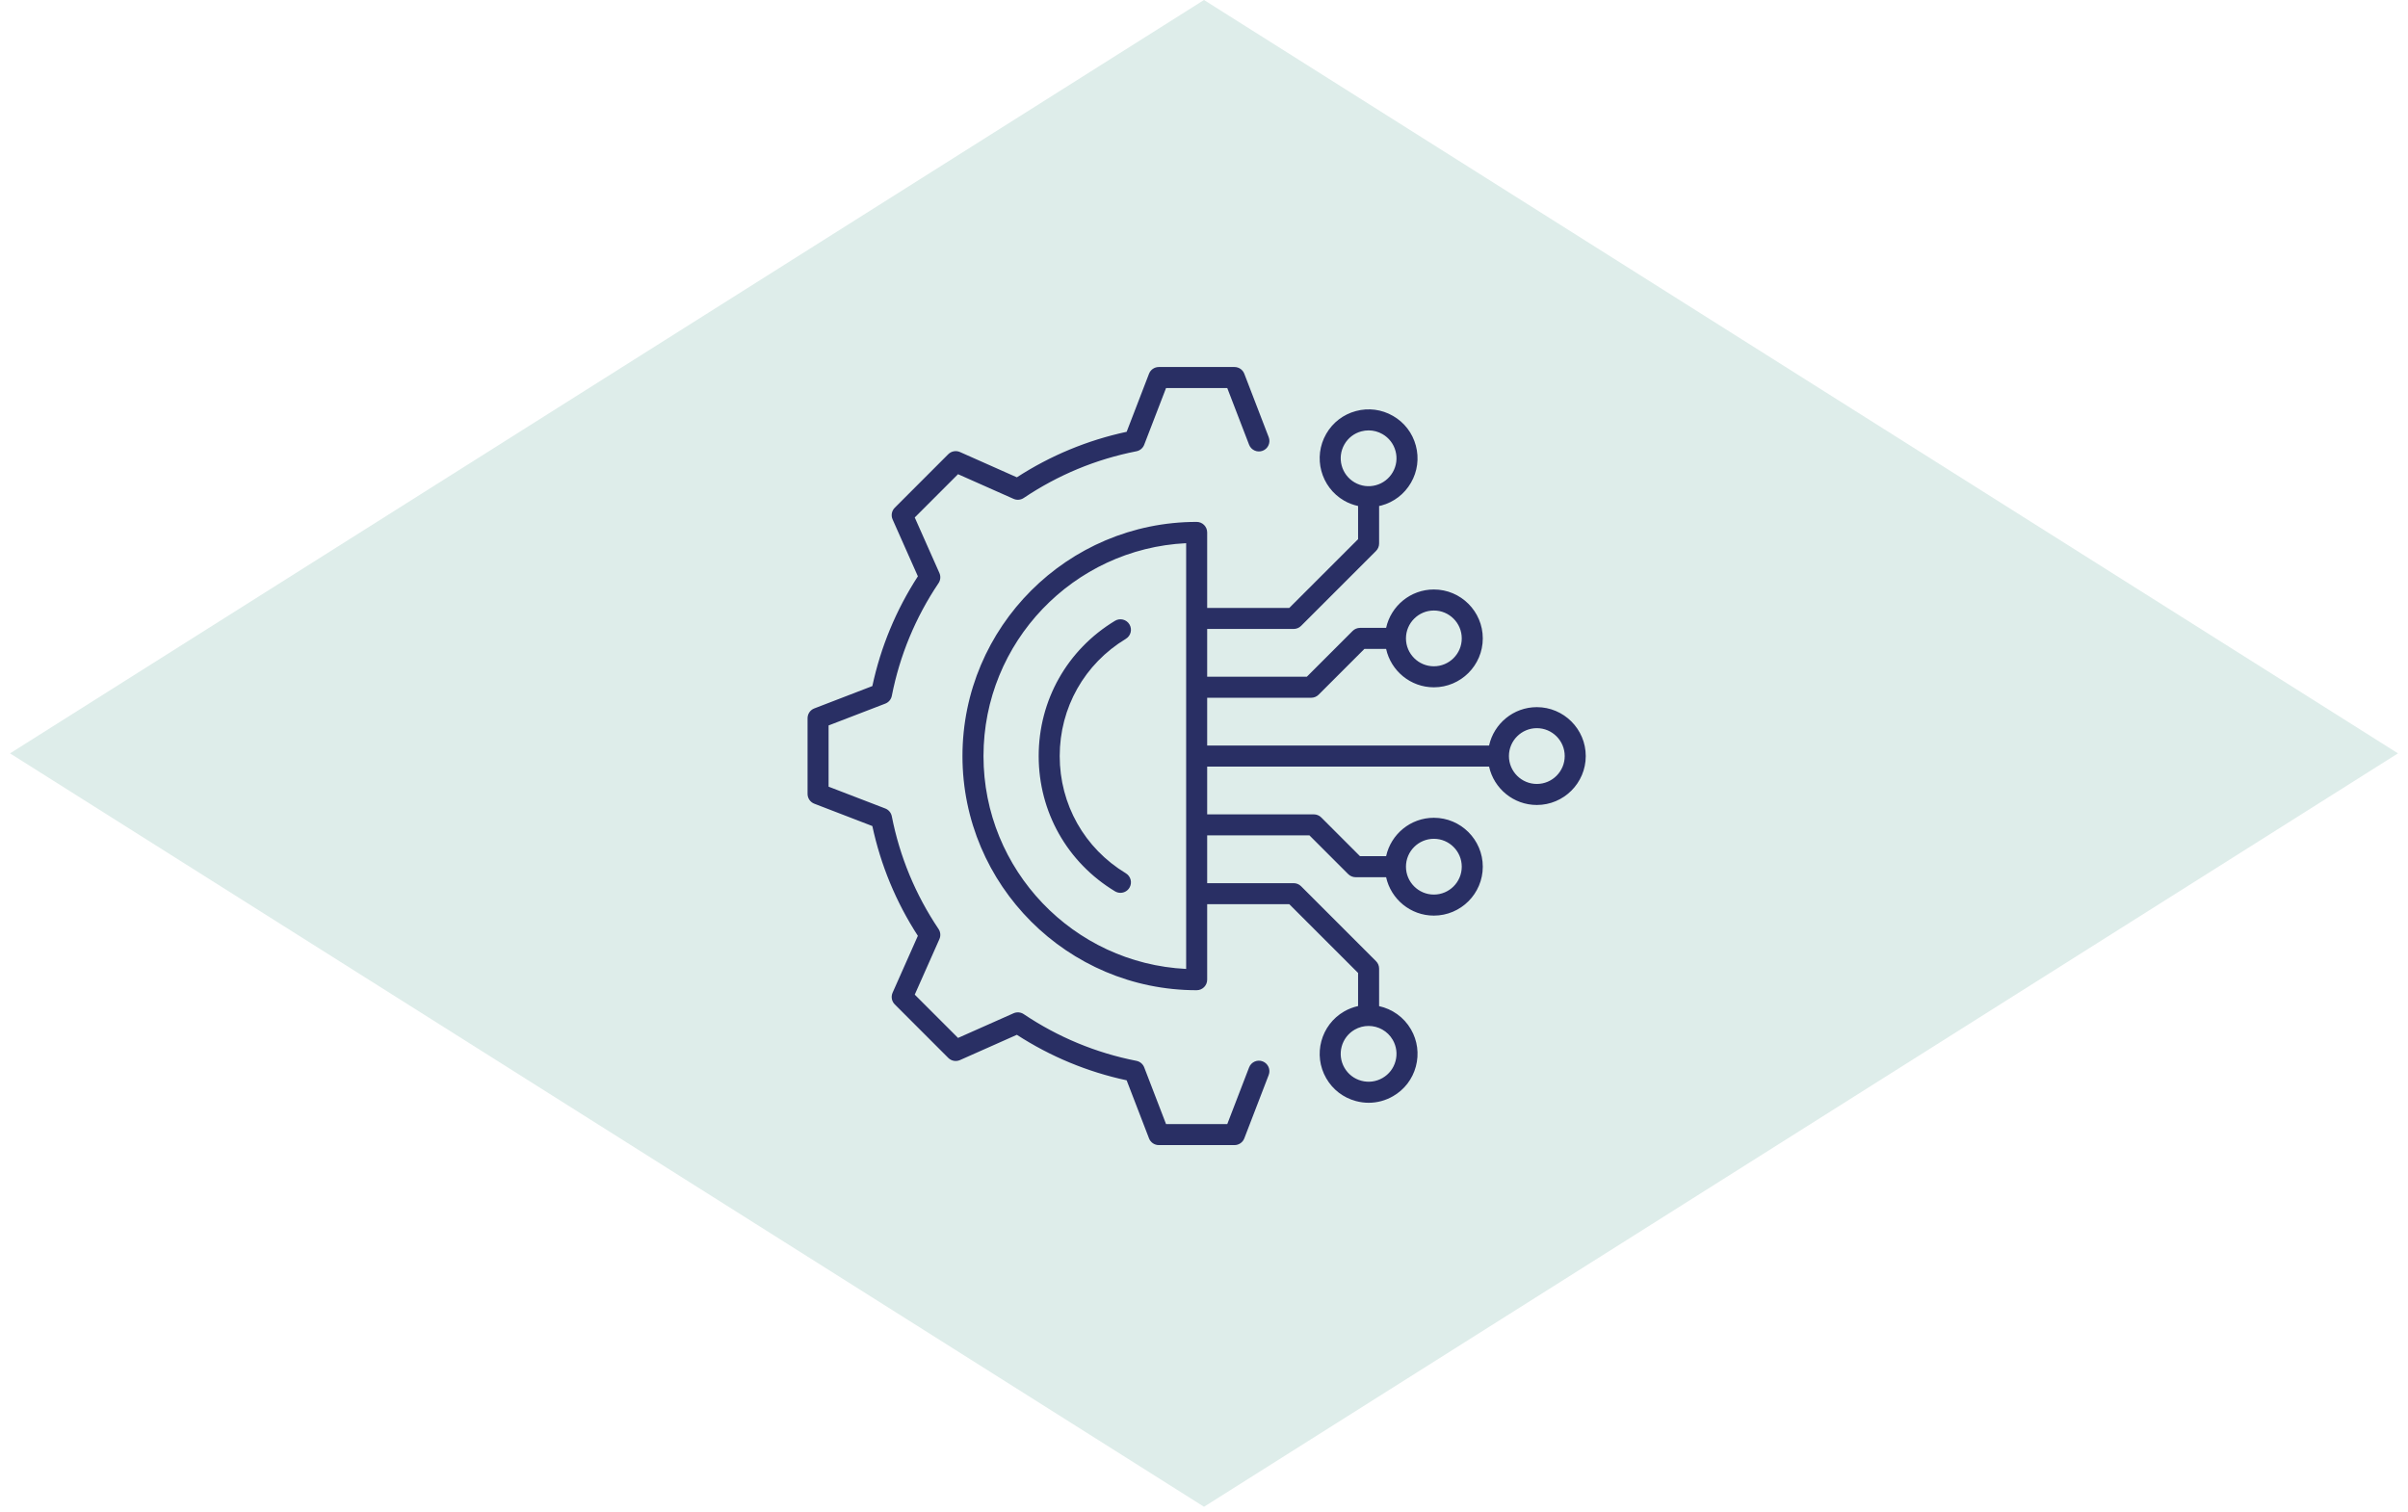
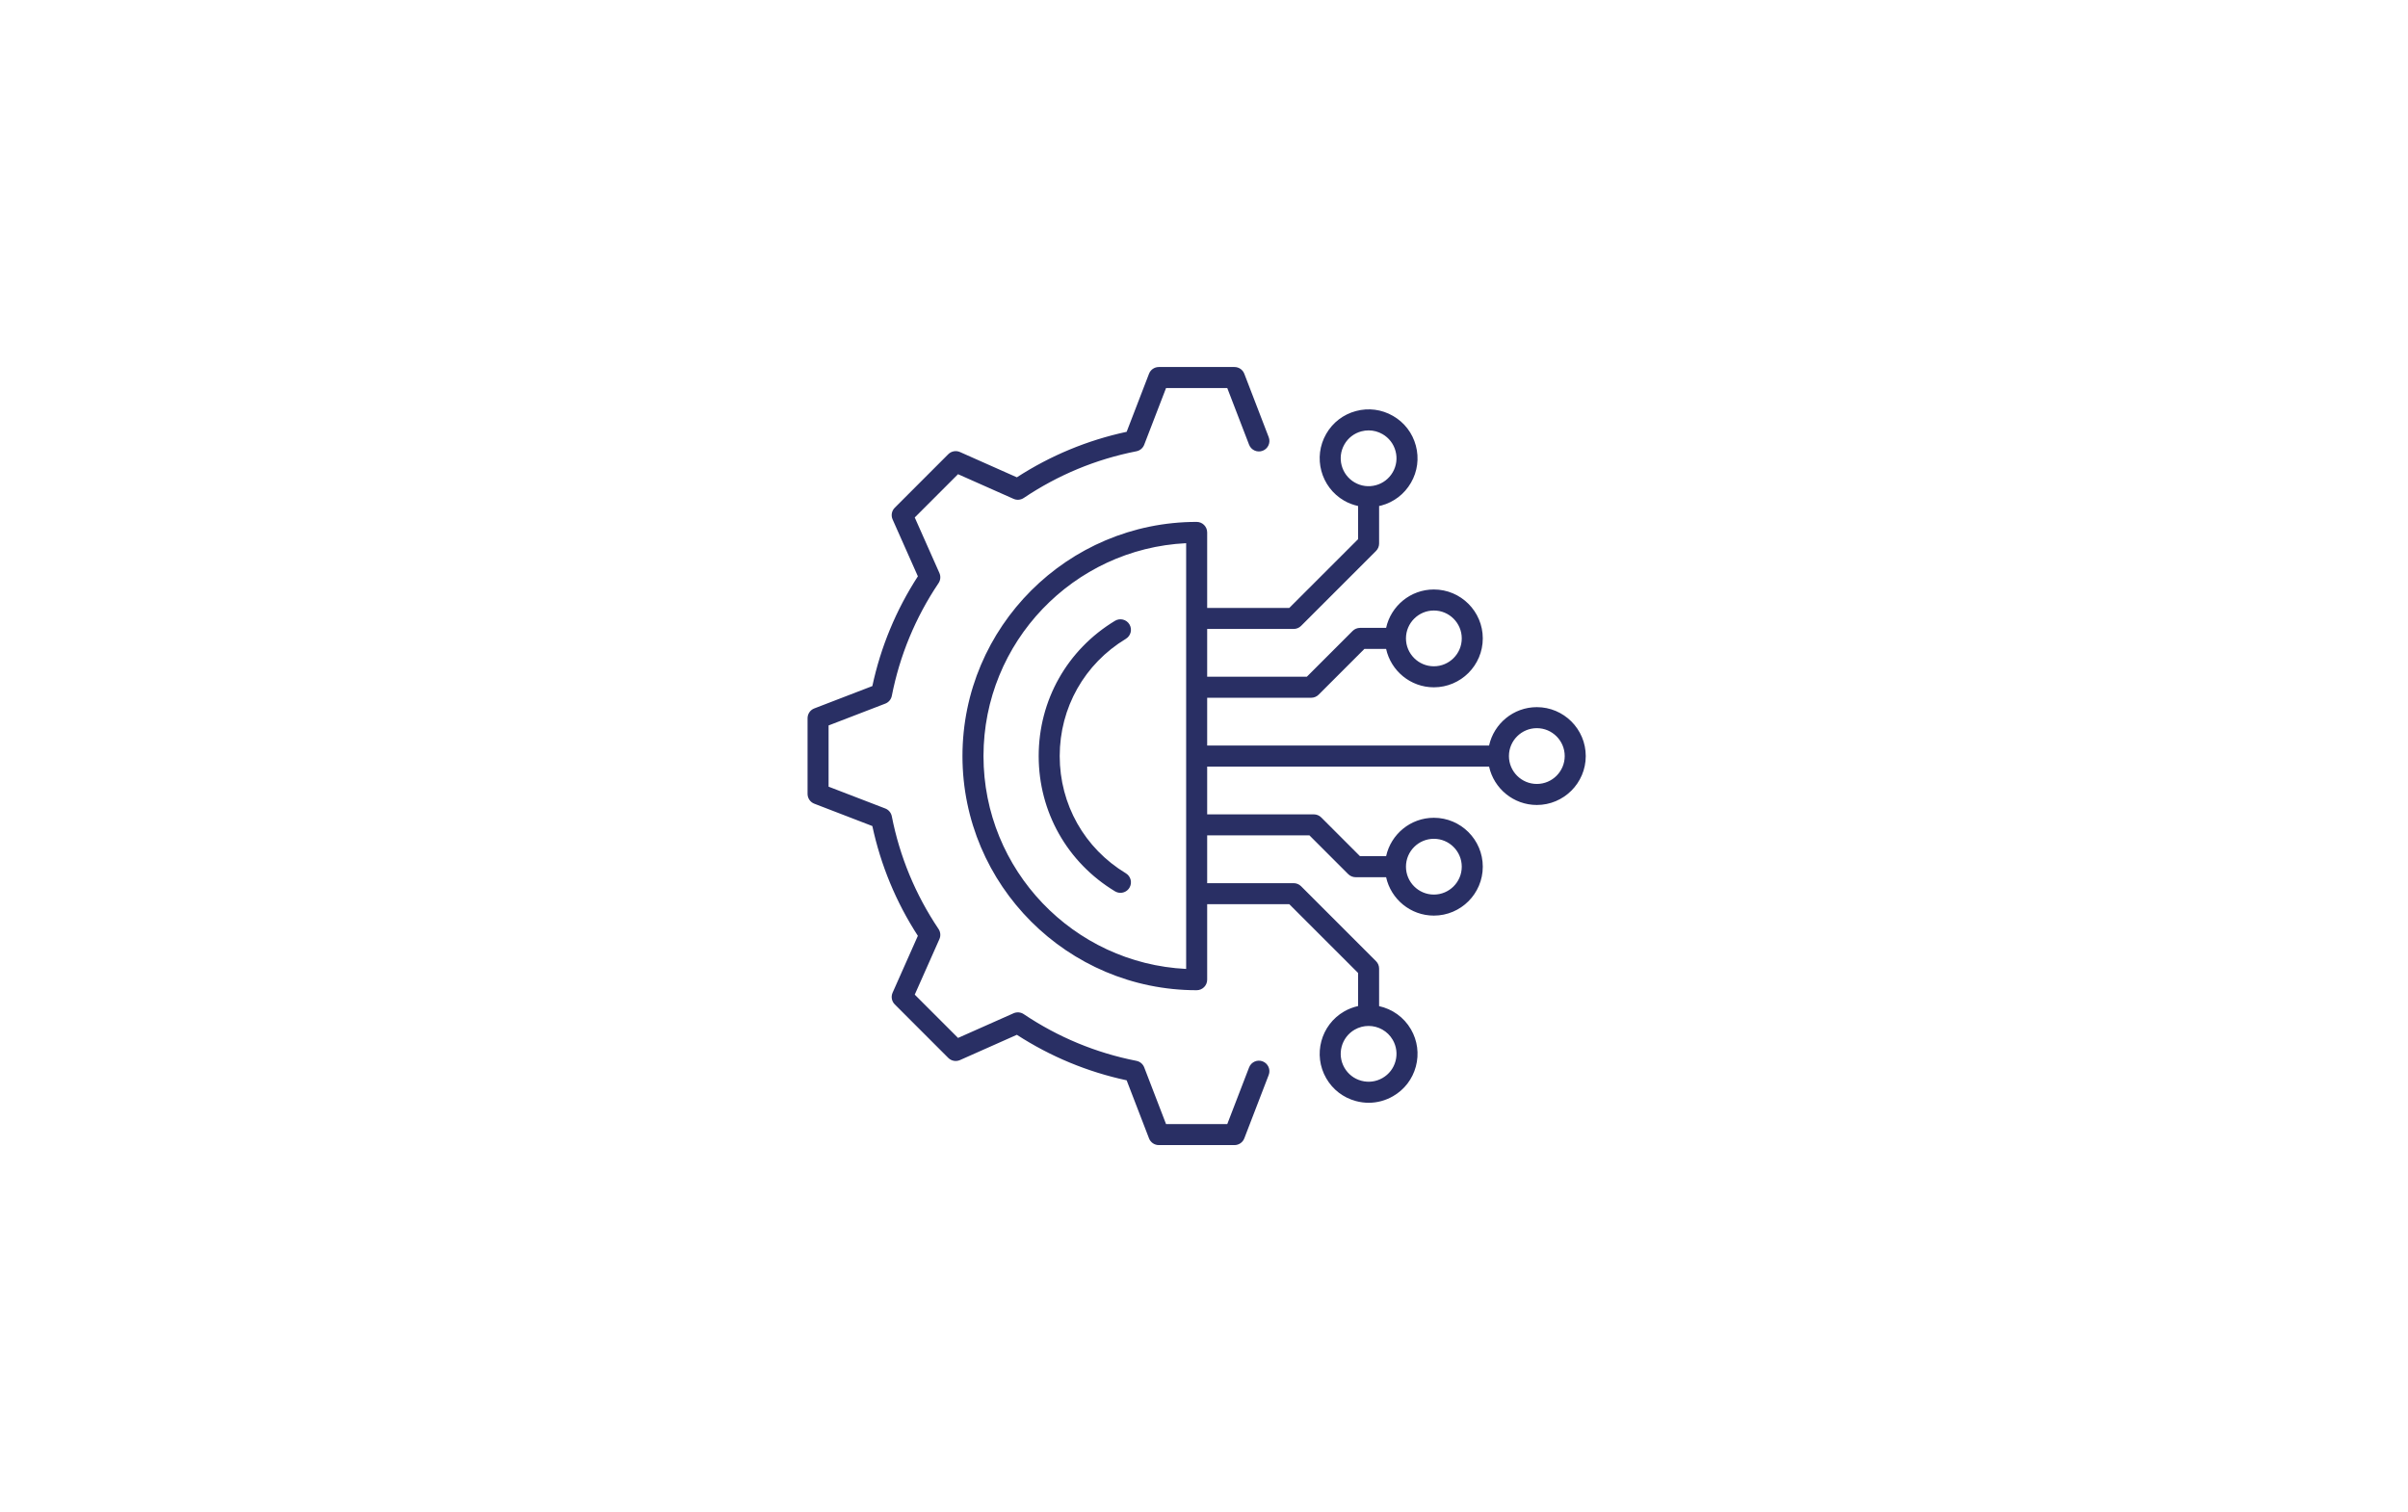
<svg xmlns="http://www.w3.org/2000/svg" width="164" height="103" viewBox="0 0 164 103" fill="none">
-   <path d="M163.317 51.317L82 102.635L0.683 51.317L82 0L163.317 51.317Z" fill="#DEEDEA" />
  <path d="M86.407 73.223L84.745 77.541C84.638 77.818 84.372 78 84.076 78H78.923C78.627 78 78.361 77.818 78.255 77.541L76.732 73.587C74.066 73.015 71.555 71.974 69.255 70.487L65.381 72.209C65.11 72.328 64.793 72.27 64.584 72.061L60.94 68.416C60.73 68.207 60.671 67.89 60.791 67.62L62.512 63.745C61.026 61.448 59.985 58.936 59.412 56.267L55.459 54.745C55.182 54.639 55 54.373 55 54.077V48.923C55 48.627 55.182 48.361 55.459 48.255L59.412 46.733C59.984 44.066 61.026 41.554 62.513 39.256L60.791 35.38C60.671 35.11 60.73 34.793 60.94 34.584L64.583 30.939C64.793 30.73 65.109 30.671 65.381 30.791L69.255 32.513C71.554 31.026 74.066 29.985 76.732 29.413L78.255 25.459C78.361 25.182 78.627 25 78.923 25H84.076C84.373 25 84.638 25.182 84.745 25.459L86.407 29.779C86.55 30.148 86.366 30.562 85.997 30.704C85.629 30.845 85.213 30.663 85.071 30.293L83.585 26.433H79.415L77.928 30.293C77.84 30.523 77.64 30.691 77.398 30.739C74.644 31.279 72.062 32.35 69.722 33.921C69.517 34.058 69.256 34.08 69.032 33.981L65.248 32.3L62.3 35.249L63.98 39.032C64.08 39.257 64.057 39.518 63.92 39.722C62.349 42.061 61.279 44.644 60.738 47.399C60.69 47.641 60.522 47.841 60.292 47.929L56.432 49.415V53.585L60.292 55.071C60.522 55.159 60.689 55.359 60.737 55.601C61.279 58.358 62.35 60.941 63.92 63.279C64.057 63.483 64.08 63.744 63.98 63.968L62.3 67.751L65.249 70.7L69.032 69.019C69.257 68.92 69.518 68.942 69.722 69.079C72.062 70.65 74.645 71.721 77.398 72.261C77.64 72.309 77.841 72.477 77.929 72.707L79.415 76.568H83.585L85.071 72.708C85.213 72.339 85.629 72.155 85.996 72.297C86.365 72.44 86.549 72.854 86.407 73.223ZM75.938 60.713C76.055 60.783 76.182 60.816 76.309 60.816C76.551 60.816 76.787 60.693 76.922 60.471C77.126 60.132 77.018 59.692 76.68 59.487C73.858 57.781 72.173 54.795 72.173 51.5C72.173 48.205 73.858 45.219 76.68 43.513C77.018 43.308 77.126 42.868 76.922 42.529C76.718 42.191 76.276 42.082 75.938 42.287C72.684 44.255 70.741 47.699 70.741 51.5C70.741 55.301 72.684 58.745 75.938 60.713ZM108 51.5C108 53.337 106.505 54.832 104.668 54.832C103.077 54.832 101.744 53.71 101.415 52.216H82.216V55.471H89.479C89.669 55.471 89.851 55.546 89.985 55.68L92.624 58.32H94.403C94.731 56.826 96.064 55.704 97.655 55.704C99.492 55.704 100.987 57.199 100.987 59.036C100.987 60.873 99.492 62.368 97.655 62.368C96.064 62.368 94.732 61.246 94.403 59.752H92.327C92.138 59.752 91.955 59.676 91.821 59.542L89.182 56.903H82.216V60.158H88.106C88.296 60.158 88.478 60.233 88.612 60.367L93.716 65.472C93.851 65.606 93.926 65.788 93.926 65.978V68.534C94.808 68.729 95.61 69.275 96.096 70.117C96.541 70.888 96.659 71.786 96.429 72.645C96.199 73.505 95.647 74.224 94.876 74.668C94.363 74.965 93.793 75.117 93.216 75.117C92.926 75.117 92.635 75.078 92.348 75.001C91.488 74.771 90.769 74.22 90.325 73.449C89.406 71.858 89.953 69.816 91.544 68.897C91.848 68.722 92.168 68.601 92.494 68.529V66.274L87.809 61.59H82.216V66.734C82.216 67.129 81.895 67.45 81.5 67.45C72.705 67.45 65.55 60.295 65.55 51.5C65.55 42.706 72.705 35.55 81.5 35.55C81.895 35.55 82.216 35.871 82.216 36.267V41.41H87.809L92.494 36.726V34.467C92.165 34.394 91.844 34.276 91.544 34.103C89.953 33.184 89.406 31.142 90.325 29.551C90.769 28.78 91.488 28.229 92.348 27.999C93.207 27.768 94.105 27.886 94.876 28.332C95.647 28.776 96.198 29.495 96.428 30.355C96.659 31.215 96.541 32.112 96.095 32.883C95.65 33.654 94.932 34.205 94.072 34.436C94.024 34.449 93.975 34.454 93.926 34.465V37.022C93.926 37.212 93.851 37.394 93.716 37.529L88.612 42.633C88.478 42.767 88.296 42.842 88.106 42.842H82.216V46.097H89.003L92.121 42.979C92.255 42.845 92.437 42.769 92.627 42.769H94.403C94.731 41.275 96.064 40.153 97.655 40.153C99.492 40.153 100.987 41.648 100.987 43.485C100.987 45.322 99.492 46.817 97.655 46.817C96.064 46.817 94.731 45.695 94.403 44.202H92.924L89.806 47.32C89.672 47.454 89.49 47.529 89.3 47.529H82.216V50.784H101.415C101.744 49.29 103.077 48.168 104.668 48.168C106.505 48.168 108 49.663 108 51.5ZM95.755 43.486C95.755 44.533 96.608 45.385 97.655 45.385C98.702 45.385 99.555 44.533 99.555 43.486C99.555 42.438 98.702 41.586 97.655 41.586C96.608 41.586 95.755 42.438 95.755 43.486ZM92.26 32.862C92.7 33.116 93.213 33.184 93.701 33.052C94.192 32.921 94.601 32.606 94.855 32.167C95.109 31.728 95.176 31.216 95.045 30.726C94.914 30.235 94.599 29.826 94.16 29.572C93.867 29.403 93.542 29.317 93.213 29.317C93.048 29.317 92.882 29.338 92.718 29.382C92.228 29.513 91.818 29.828 91.565 30.267C91.041 31.174 91.353 32.338 92.26 32.862ZM80.784 37C73.11 37.374 66.982 43.735 66.982 51.5C66.982 59.265 73.11 65.626 80.784 66V37ZM93.206 69.884C92.885 69.884 92.559 69.966 92.26 70.138C91.353 70.662 91.041 71.826 91.565 72.733C91.819 73.172 92.228 73.487 92.719 73.618C93.209 73.749 93.72 73.682 94.16 73.428C94.6 73.175 94.914 72.765 95.045 72.275C95.176 71.785 95.109 71.273 94.855 70.833C94.504 70.224 93.864 69.884 93.206 69.884ZM95.755 59.036C95.755 60.083 96.608 60.935 97.655 60.935C98.702 60.935 99.555 60.083 99.555 59.036C99.555 57.988 98.702 57.136 97.655 57.136C96.608 57.136 95.755 57.988 95.755 59.036ZM106.567 51.5C106.567 50.453 105.715 49.6 104.668 49.6C103.62 49.6 102.768 50.453 102.768 51.5C102.768 52.547 103.62 53.4 104.668 53.4C105.715 53.4 106.567 52.547 106.567 51.5Z" fill="#292F64" />
</svg>